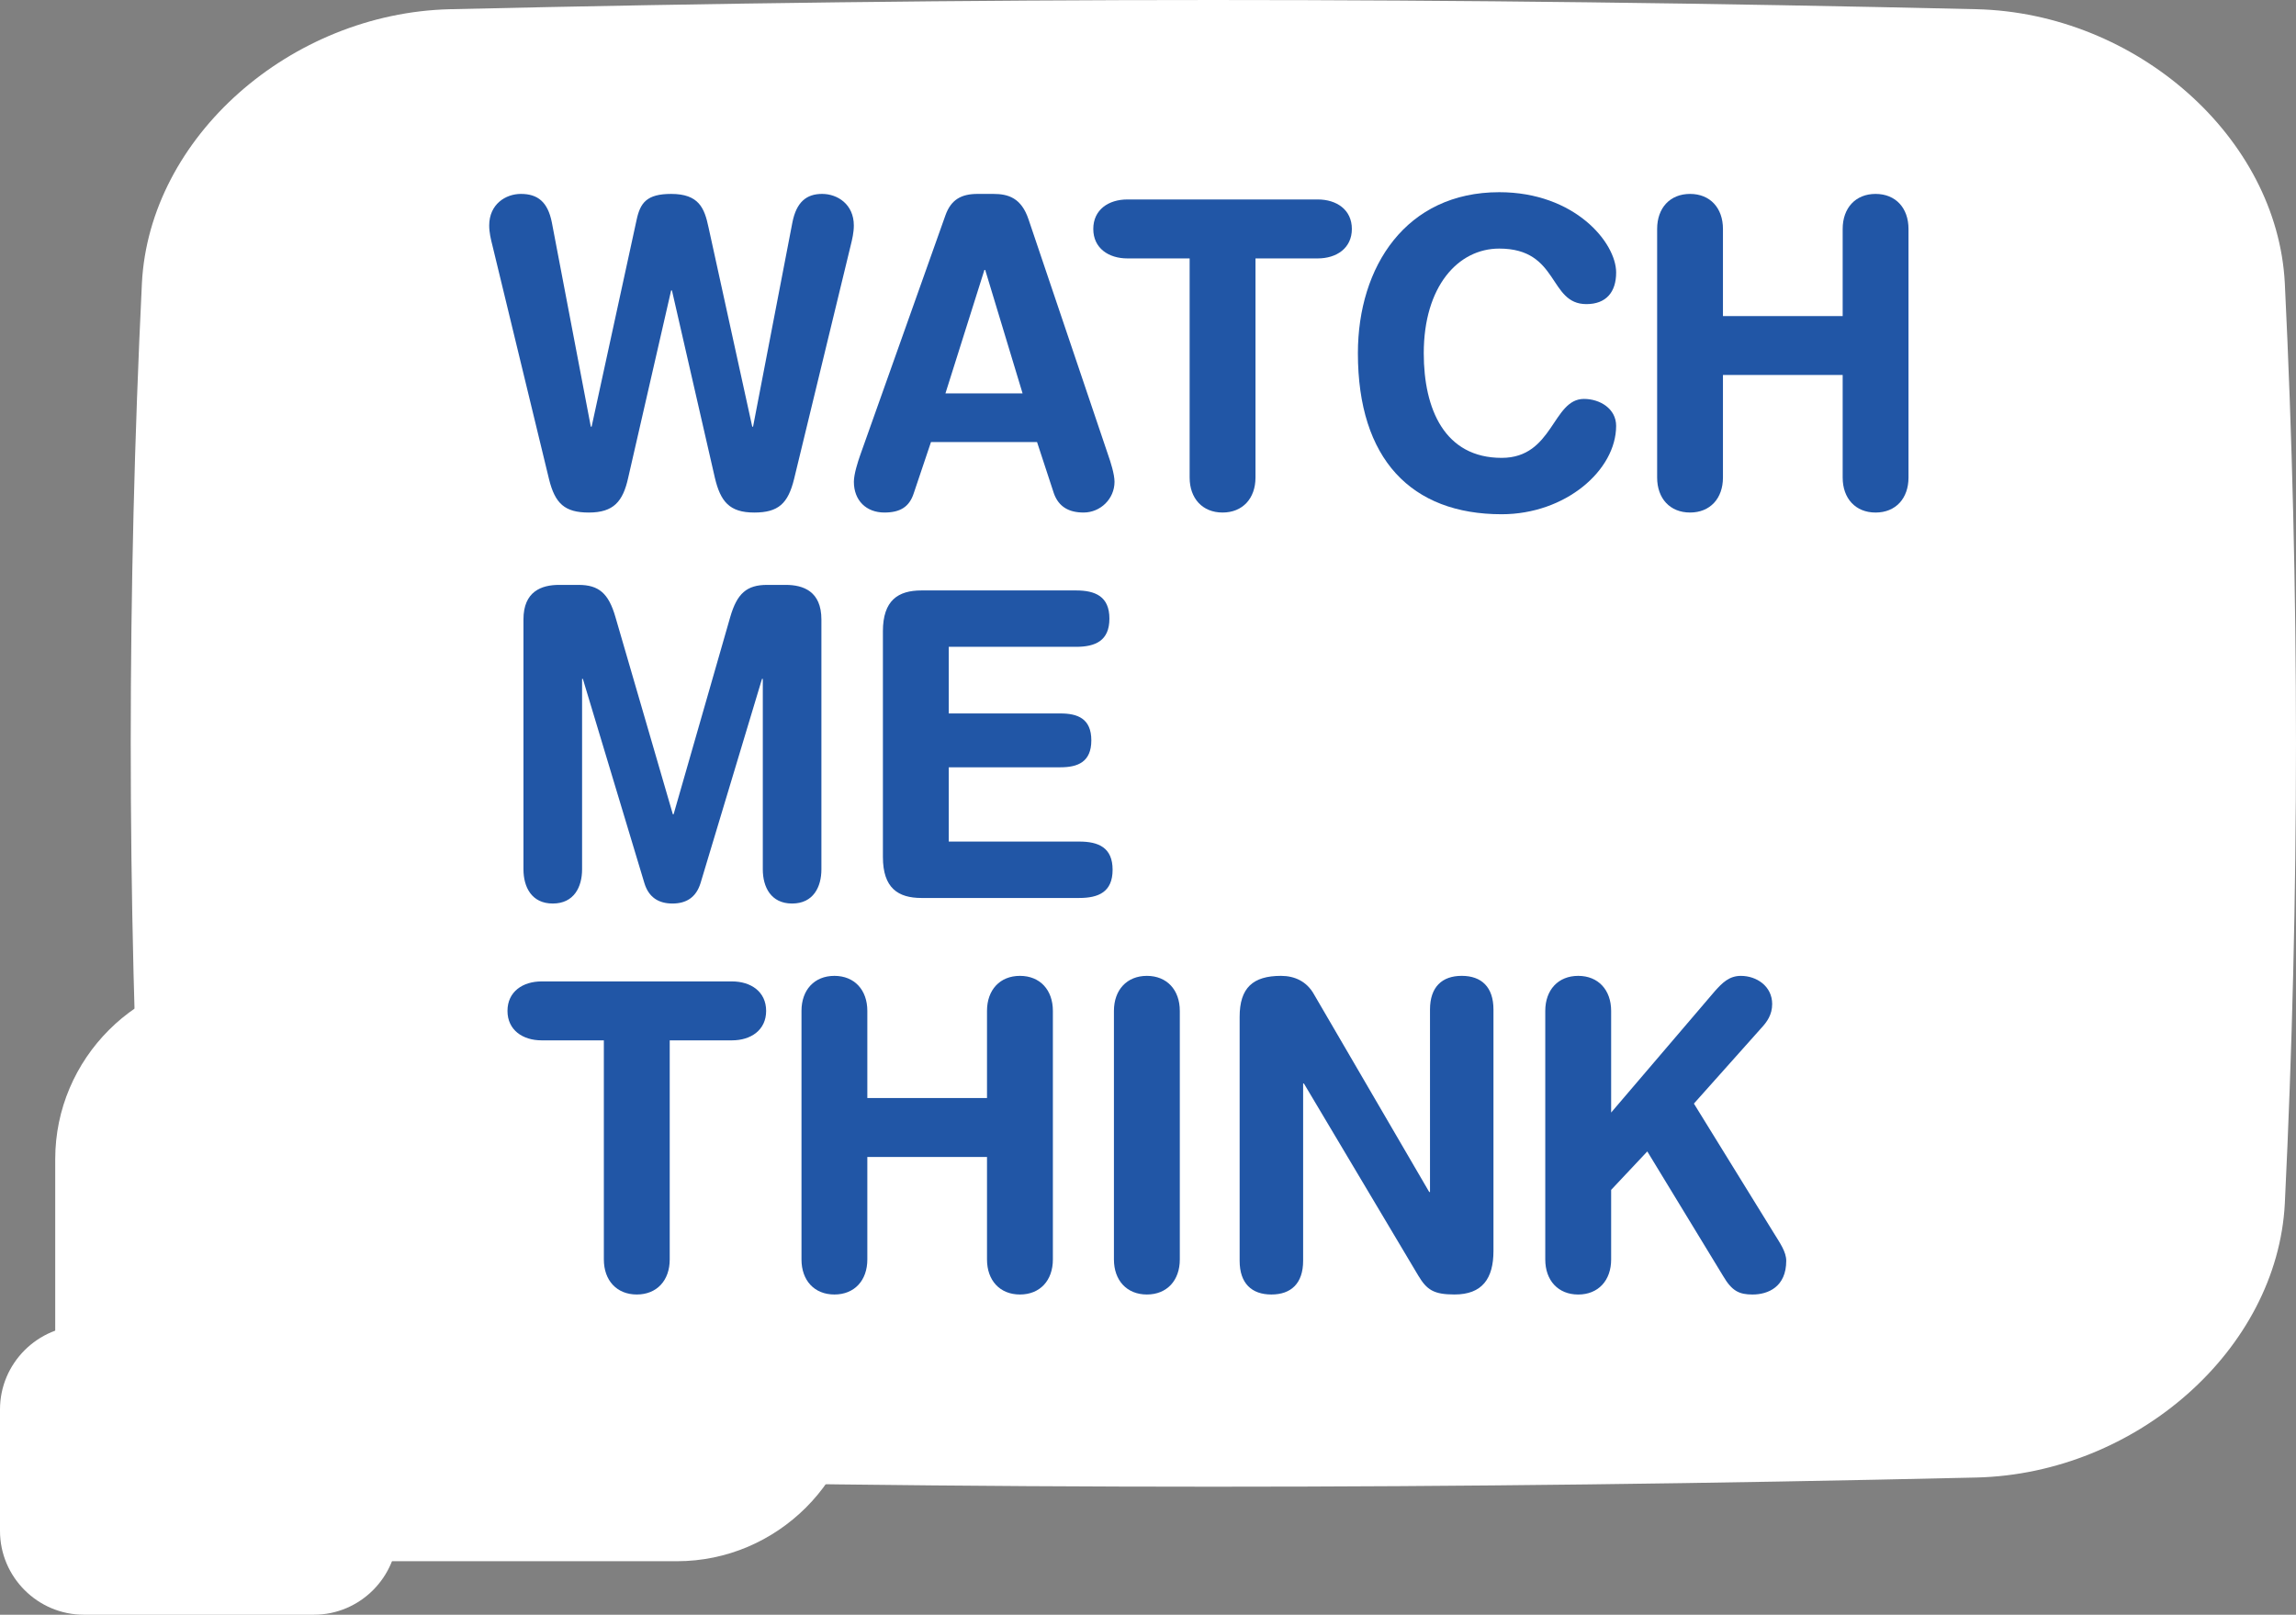
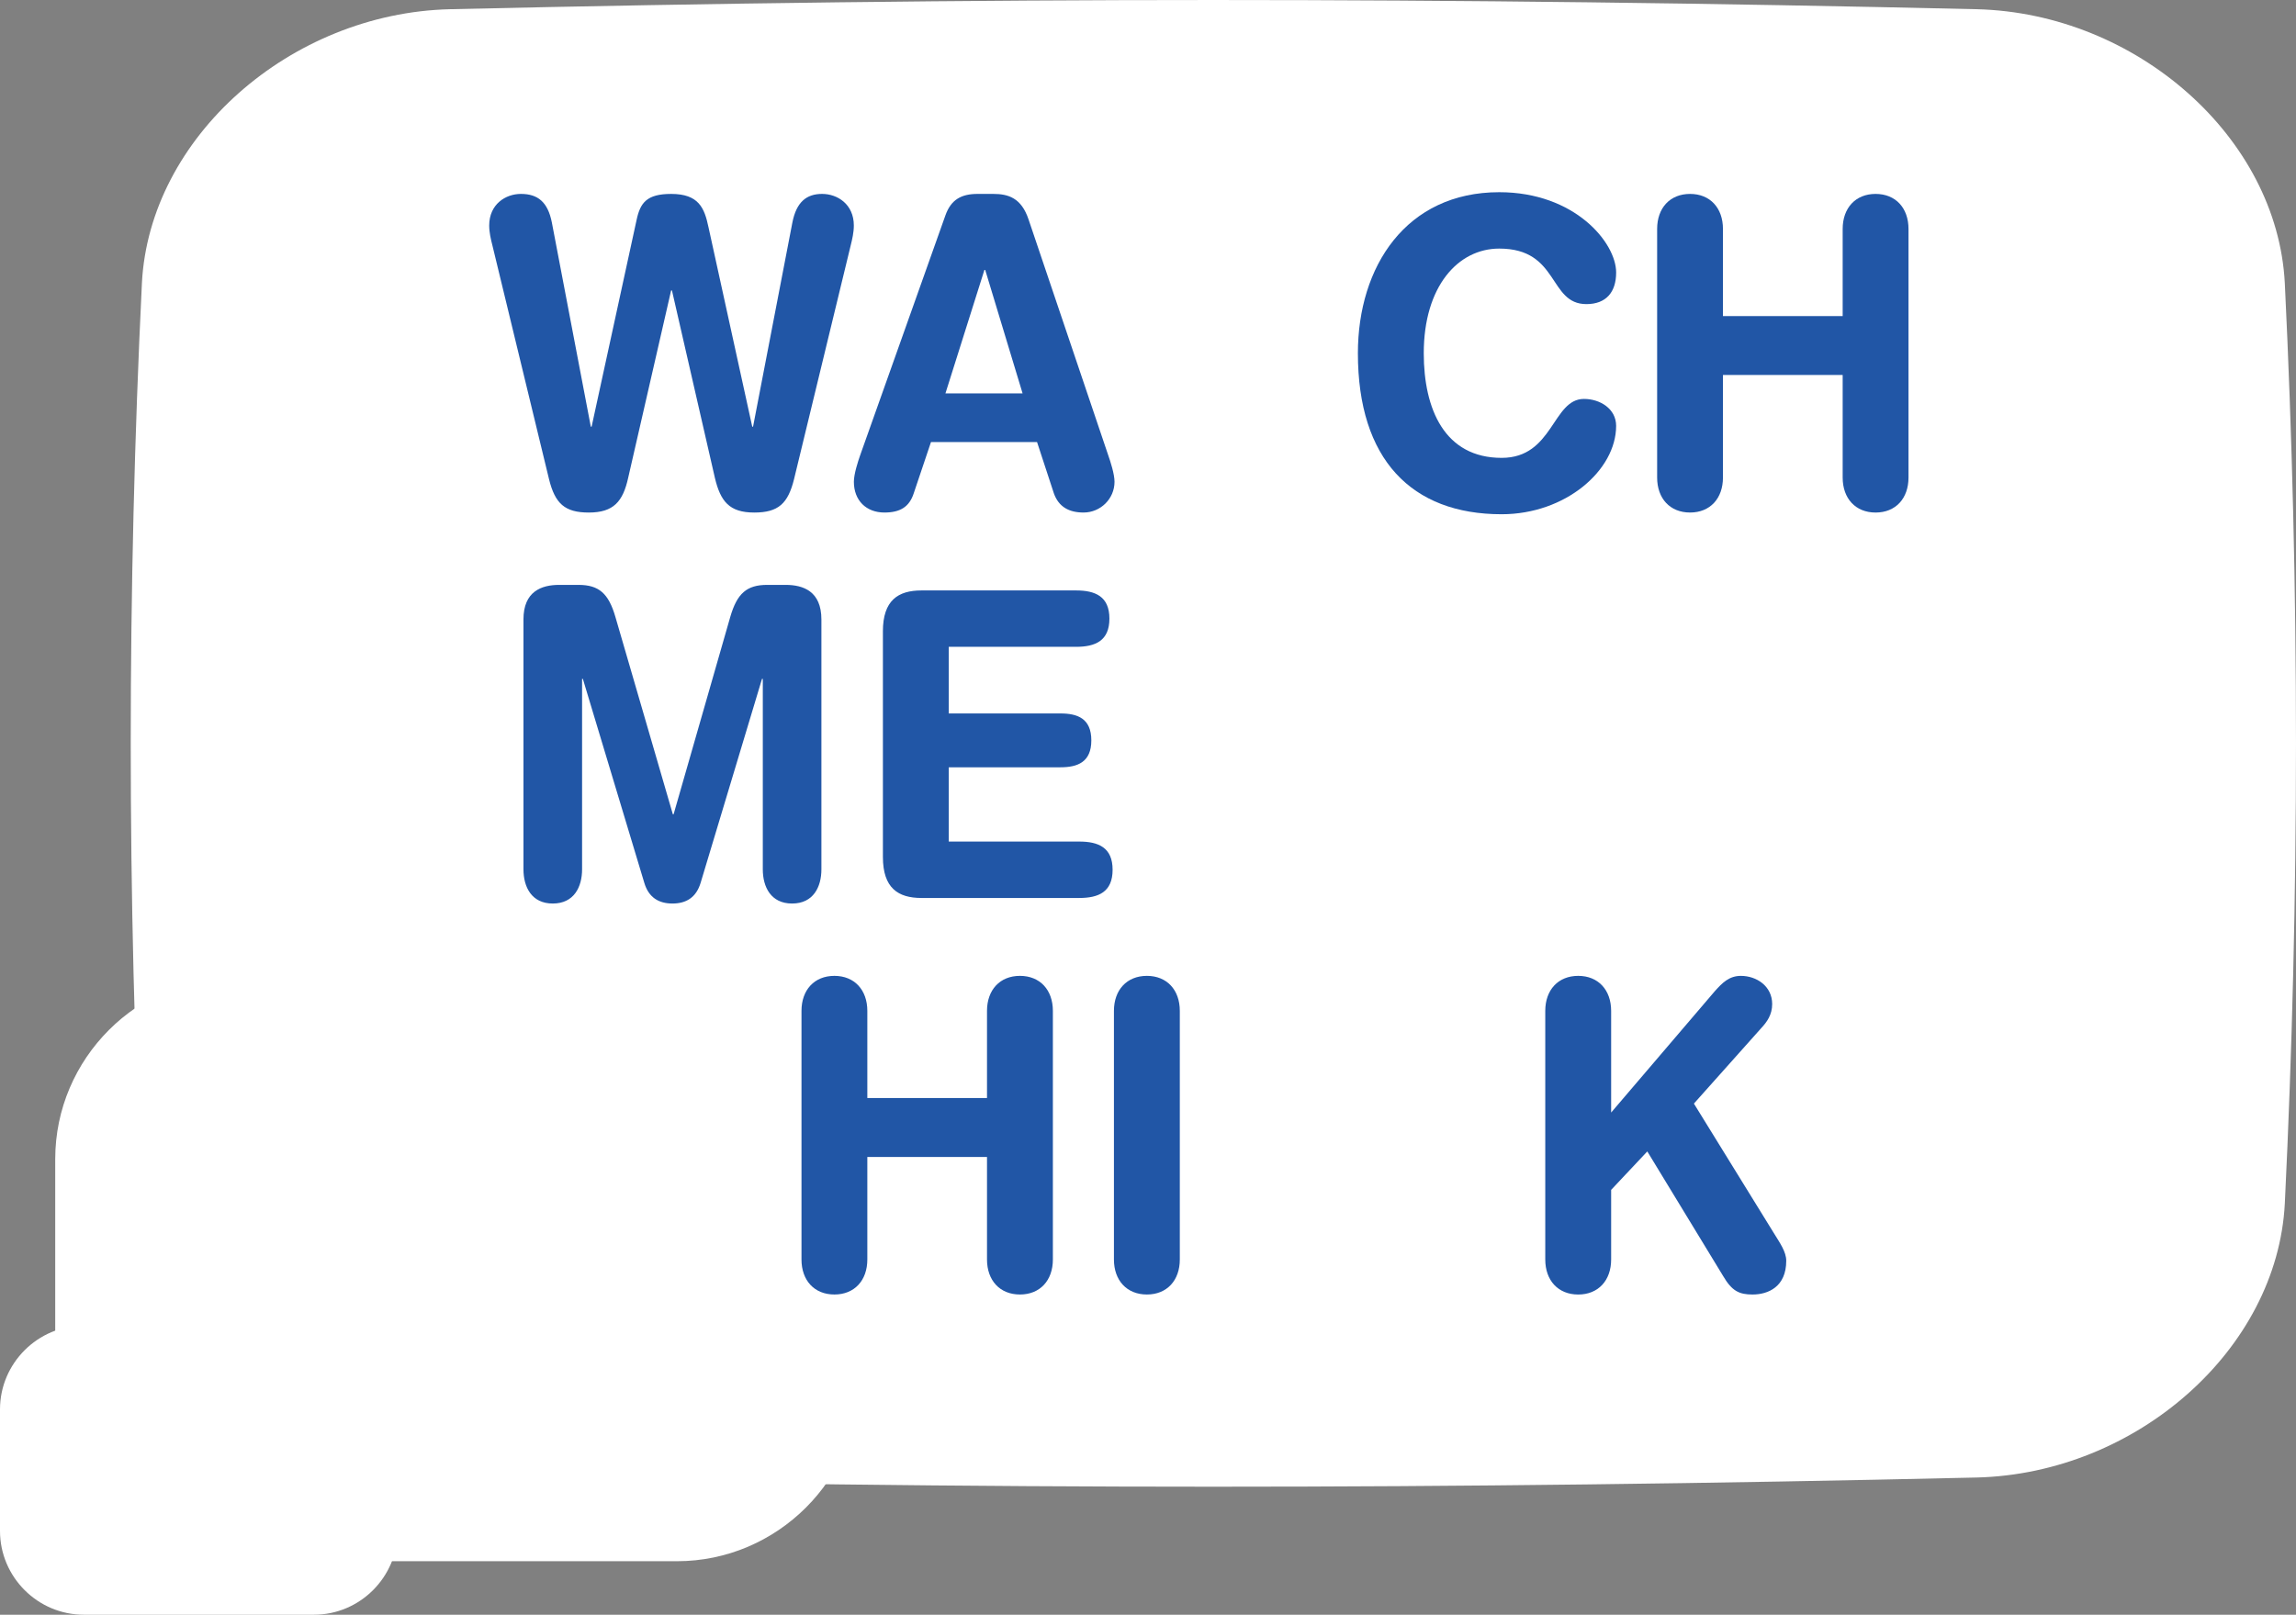
<svg xmlns="http://www.w3.org/2000/svg" version="1.1" id="Layer_1" x="0px" y="0px" width="191.342px" height="134.606px" viewBox="0 0 191.342 134.606" enable-background="new 0 0 191.342 134.606" xml:space="preserve">
  <rect x="0" y="0" width="191.342" height="134.606" fill="#808080" stroke="none" />
  <path id="bubble_sm_1_" fill="#FFFFFF" d="M33.14,127.622c0,3.841-3.142,6.984-6.981,6.984H6.986c-3.843,0-6.986-3.144-6.986-6.984  v-10.134c0-3.841,3.144-6.985,6.986-6.985h19.172c3.84,0,6.981,3.145,6.981,6.985V127.622z" />
  <path id="bubble_md_1_" fill="#FFFFFF" d="M71.647,114.905c0,8.382-6.861,15.24-15.24,15.24H19.842  c-8.383,0-15.24-6.858-15.24-15.24V96.624c0-8.383,6.857-15.24,15.24-15.24h36.565c8.379,0,15.24,6.857,15.24,15.24V114.905z" />
  <path id="bubble_lg_1_" fill="#FFFFFF" d="M190.41,100.328c-0.629,12.173-12.38,22.507-25.671,22.839  c-44.478,1.022-82.767,1.022-127.247,0c-13.283-0.329-25.042-10.666-25.662-22.839c-1.246-25.561-1.246-51.161-0.004-76.722  C12.45,11.434,24.209,1.094,37.492,0.768c44.48-1.023,82.77-1.023,127.247,0c13.291,0.33,25.042,10.666,25.671,22.839  C191.652,49.167,191.652,74.768,190.41,100.328z" />
  <g id="wordmark_1_">
    <path fill="#2156A6" d="M66.172,39.947c-0.504,2.031-1.306,2.779-3.316,2.779c-2.074,0-2.809-0.926-3.278-2.884l-3.58-15.632H55.93   l-3.582,15.632c-0.435,1.958-1.205,2.884-3.279,2.884c-2.006,0-2.811-0.748-3.314-2.779l-4.715-19.474   c-0.137-0.534-0.271-1.103-0.271-1.673c0-1.78,1.372-2.635,2.642-2.635c1.41,0,2.245,0.676,2.58,2.385l3.246,17.02h0.066   l3.748-17.232c0.303-1.425,0.838-2.172,2.879-2.172c2.309,0,2.777,1.175,3.114,2.776l3.646,16.628h0.068l3.277-17.02   c0.336-1.709,1.175-2.385,2.479-2.385c1.27,0,2.642,0.855,2.642,2.635c0,0.57-0.132,1.14-0.265,1.673L66.172,39.947z" />
    <path fill="#2156A6" d="M78.791,17.945c0.47-1.317,1.338-1.78,2.678-1.78h1.306c1.239,0,2.341,0.32,2.945,2.136l6.626,19.617   c0.201,0.57,0.535,1.603,0.535,2.244c0,1.423-1.172,2.563-2.578,2.563c-1.205,0-2.074-0.463-2.477-1.602l-1.402-4.274h-8.838   l-1.438,4.274c-0.37,1.139-1.139,1.602-2.445,1.602c-1.504,0-2.543-0.998-2.543-2.563c0-0.642,0.334-1.674,0.535-2.244   L78.791,17.945z M82.105,22.502h-0.067l-3.247,10.29h6.428L82.105,22.502z" />
-     <path fill="#2156A6" d="M99.142,21.542h-5.187c-1.572,0-2.844-0.856-2.844-2.457c0-1.604,1.271-2.458,2.844-2.458h15.86   c1.572,0,2.845,0.854,2.845,2.458c0,1.6-1.272,2.457-2.845,2.457h-5.186v18.265c0,1.743-1.072,2.918-2.743,2.918   c-1.675,0-2.745-1.175-2.745-2.918V21.542z" />
    <path fill="#2156A6" d="M124.944,16.022c6.293,0,9.741,4.203,9.741,6.694c0,1.639-0.838,2.635-2.479,2.635   c-3.179,0-2.242-4.629-7.263-4.629c-3.446,0-6.291,3.168-6.291,8.723c0,4.664,1.74,8.723,6.492,8.723   c4.315,0,4.219-4.914,6.859-4.914c1.339,0,2.681,0.82,2.681,2.244c0,3.703-4.219,7.369-9.54,7.369   c-7.529,0-11.981-4.592-11.981-13.422C113.164,22.218,117.181,16.022,124.944,16.022z" />
    <path fill="#2156A6" d="M138.101,19.086c0-1.746,1.067-2.921,2.745-2.921c1.671,0,2.74,1.175,2.74,2.921v7.261h9.977v-7.261   c0-1.746,1.071-2.921,2.742-2.921c1.675,0,2.744,1.175,2.744,2.921v20.722c0,1.743-1.069,2.918-2.744,2.918   c-1.671,0-2.742-1.175-2.742-2.918V31.26h-9.977v8.547c0,1.743-1.069,2.918-2.74,2.918c-1.678,0-2.745-1.175-2.745-2.918V19.086z" />
    <path fill="#2156A6" d="M43.623,51.642c0-2.35,1.508-2.885,2.98-2.885h1.604c1.707,0,2.511,0.711,3.079,2.671l4.786,16.448h0.065   l4.721-16.448c0.568-1.96,1.373-2.671,3.078-2.671h1.541c1.47,0,2.977,0.535,2.977,2.885v20.827c0,1.462-0.668,2.85-2.443,2.85   c-1.772,0-2.441-1.388-2.441-2.85V56.592h-0.067l-5.12,17.017c-0.371,1.212-1.205,1.71-2.342,1.71s-1.977-0.498-2.342-1.71   l-5.125-17.017h-0.065v15.877c0,1.462-0.669,2.85-2.443,2.85c-1.772,0-2.442-1.388-2.442-2.85V51.642z" />
    <path fill="#2156A6" d="M73.578,52.638c0-2.599,1.271-3.418,3.213-3.418h12.886c1.604,0,2.778,0.5,2.778,2.348   c0,1.853-1.174,2.352-2.778,2.352h-10.61v5.554h9.304c1.438,0,2.577,0.427,2.577,2.244c0,1.814-1.139,2.244-2.577,2.244h-9.304   v6.192h10.875c1.608,0,2.779,0.501,2.779,2.349c0,1.853-1.171,2.353-2.779,2.353h-13.15c-1.941,0-3.213-0.82-3.213-3.418V52.638z" />
-     <path fill="#2156A6" d="M50.324,86.725h-5.187c-1.571,0-2.845-0.855-2.845-2.455c0-1.604,1.273-2.458,2.845-2.458h15.863   c1.574,0,2.847,0.854,2.847,2.458c0,1.6-1.272,2.455-2.847,2.455h-5.188v18.266c0,1.745-1.069,2.92-2.745,2.92   c-1.671,0-2.744-1.175-2.744-2.92V86.725z" />
    <path fill="#2156A6" d="M66.794,84.27c0-1.744,1.067-2.921,2.743-2.921c1.674,0,2.744,1.177,2.744,2.921v7.262h9.973V84.27   c0-1.744,1.07-2.921,2.745-2.921c1.676,0,2.745,1.177,2.745,2.921v20.721c0,1.745-1.069,2.92-2.745,2.92   c-1.675,0-2.745-1.175-2.745-2.92v-8.546h-9.973v8.546c0,1.745-1.07,2.92-2.744,2.92c-1.676,0-2.743-1.175-2.743-2.92V84.27z" />
    <path fill="#2156A6" d="M92.832,84.27c0-1.744,1.072-2.921,2.746-2.921s2.744,1.177,2.744,2.921v20.721   c0,1.745-1.07,2.92-2.744,2.92s-2.746-1.175-2.746-2.92V84.27z" />
-     <path fill="#2156A6" d="M103.308,84.767c0-2.422,1.105-3.418,3.448-3.418c1.138,0,2.145,0.463,2.743,1.532l9.608,16.486h0.065   V84.16c0-1.886,1.004-2.812,2.645-2.812s2.644,0.926,2.644,2.812v20.12c0,2.31-0.938,3.63-3.25,3.63   c-1.736,0-2.305-0.392-3.011-1.567l-9.536-16.021h-0.065v14.776c0,1.888-1.004,2.813-2.647,2.813c-1.639,0-2.644-0.925-2.644-2.813   V84.767z" />
    <path fill="#2156A6" d="M128.778,84.27c0-1.744,1.072-2.921,2.746-2.921c1.672,0,2.744,1.177,2.744,2.921v8.473l8.635-10.11   c0.636-0.713,1.207-1.283,2.177-1.283c1.305,0,2.608,0.854,2.608,2.35c0,0.89-0.437,1.494-0.903,1.995l-5.62,6.301l6.658,10.789   c0.503,0.818,1.037,1.565,1.037,2.314c0,2.172-1.507,2.813-2.811,2.813c-1.104,0-1.71-0.284-2.442-1.531l-6.326-10.397   l-3.013,3.205v5.804c0,1.745-1.072,2.92-2.744,2.92c-1.674,0-2.746-1.175-2.746-2.92V84.27z" />
  </g>
</svg>